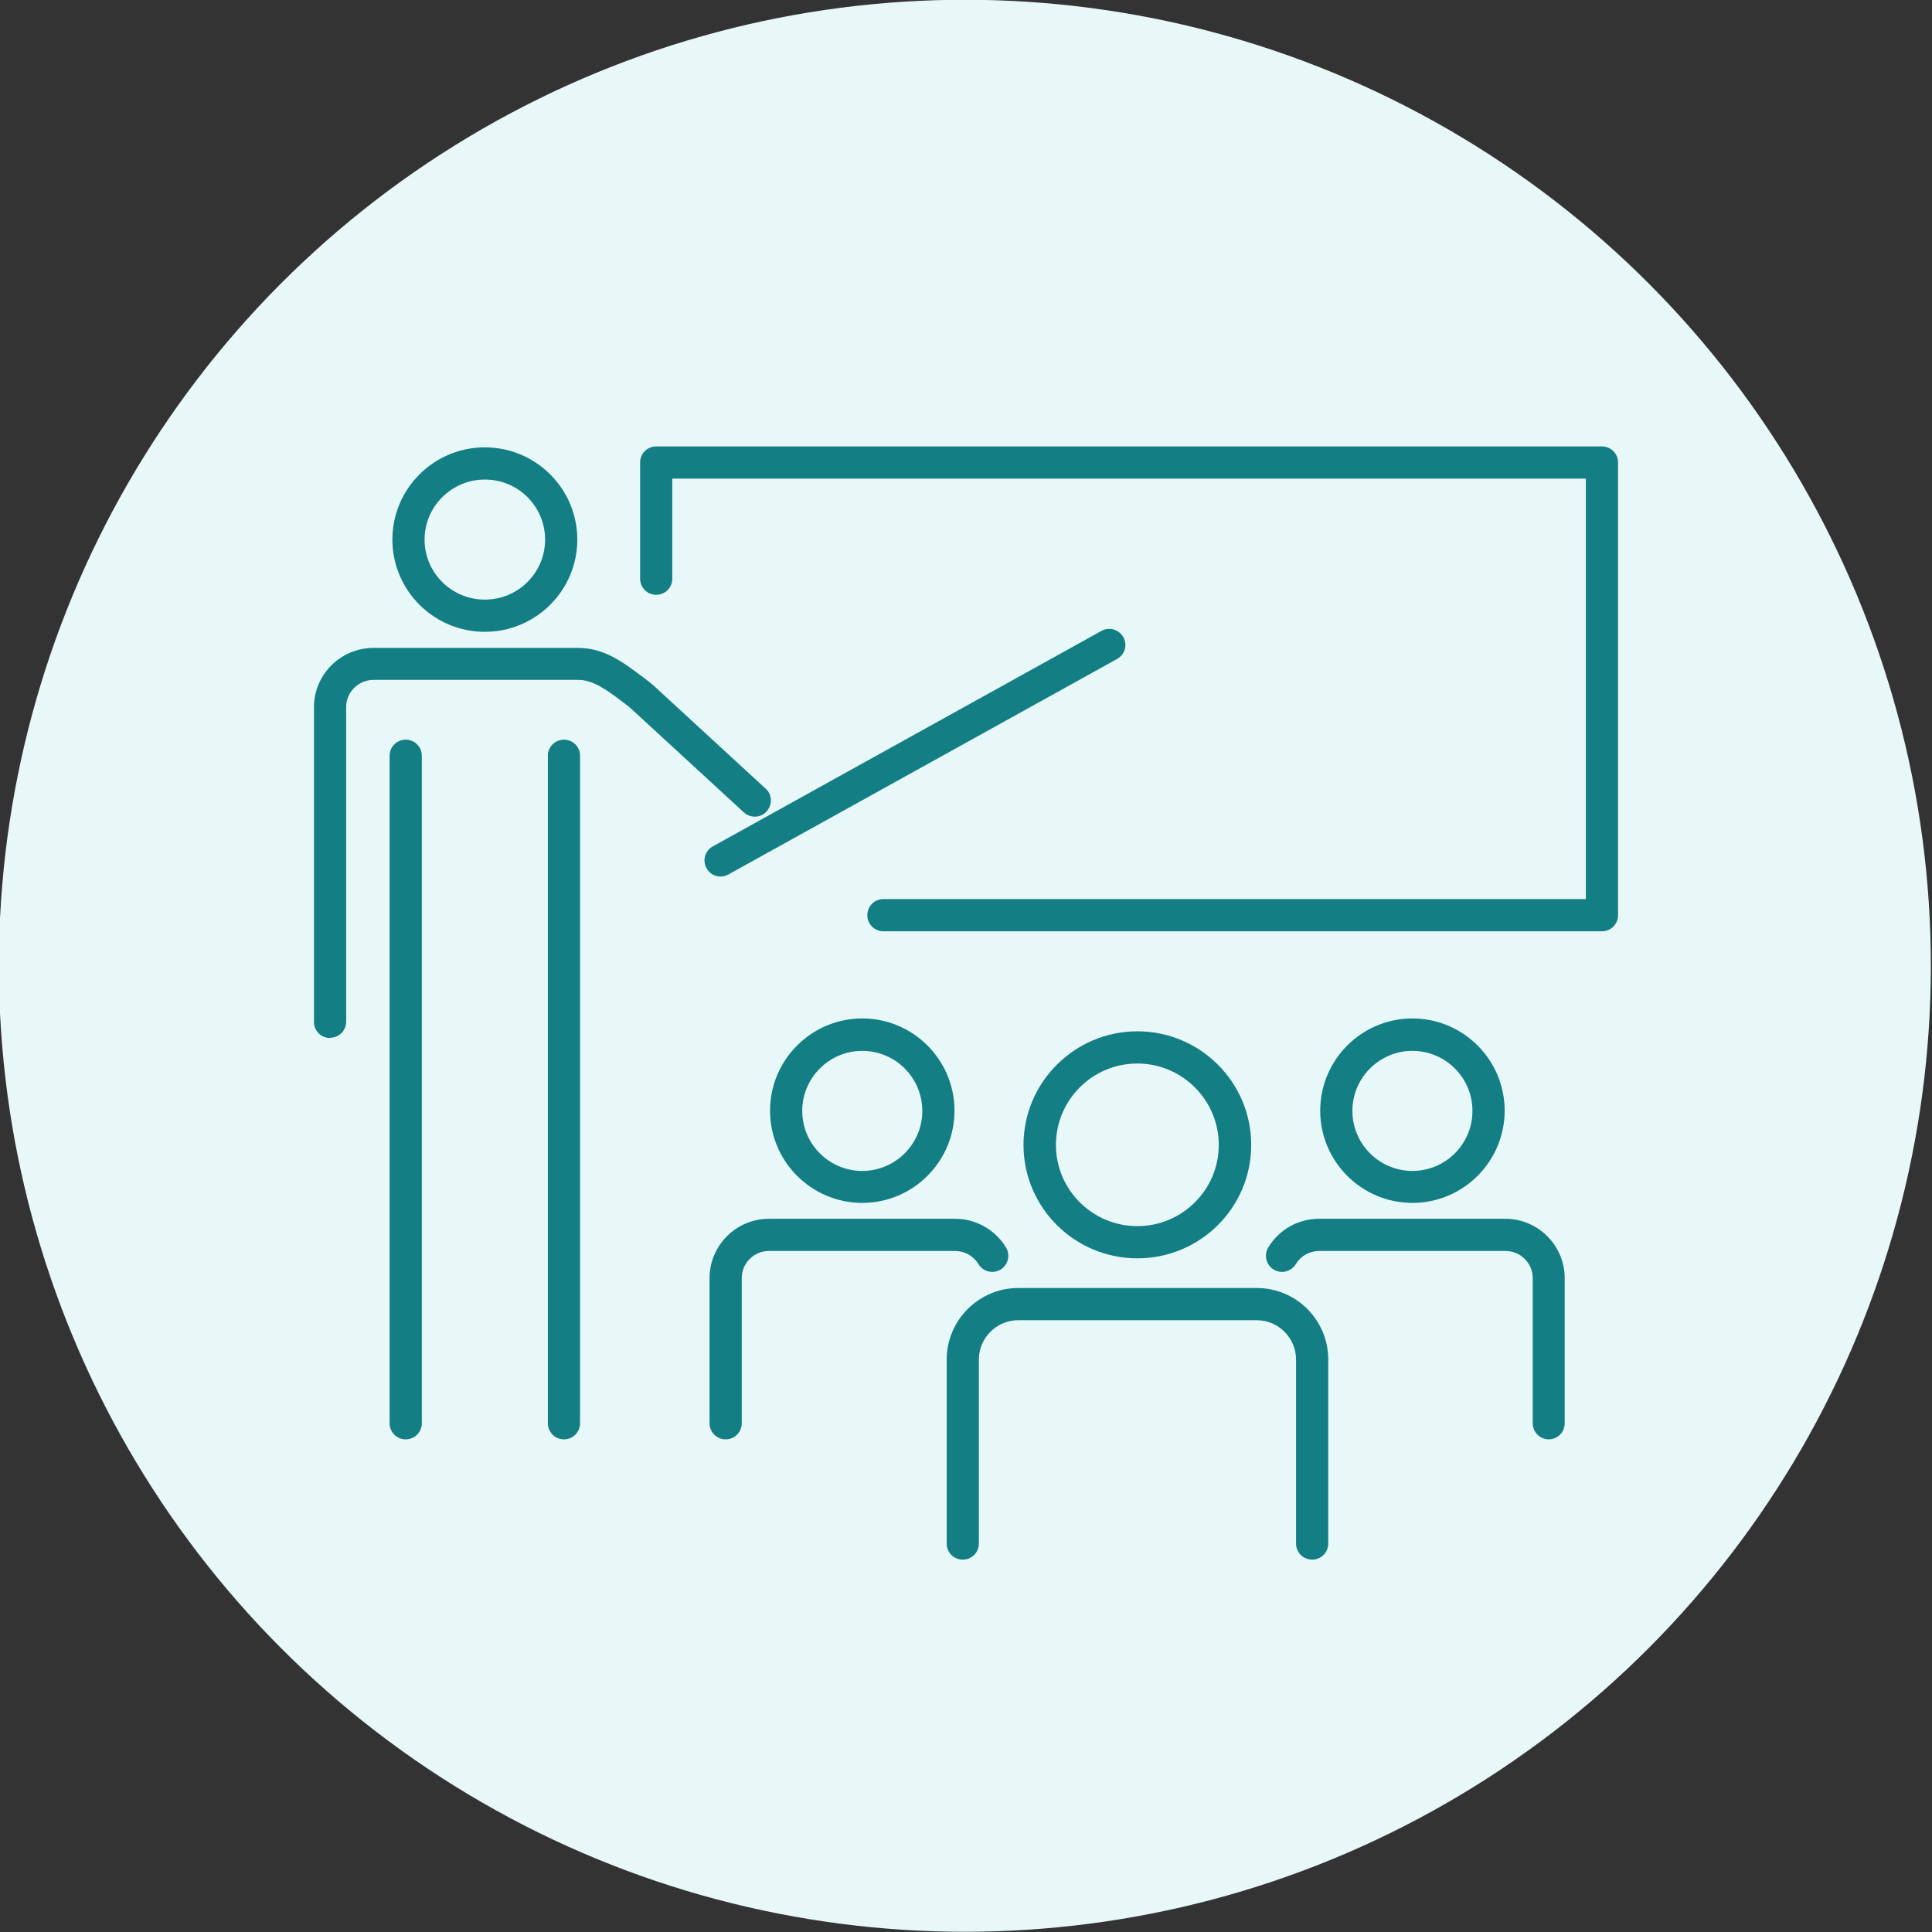
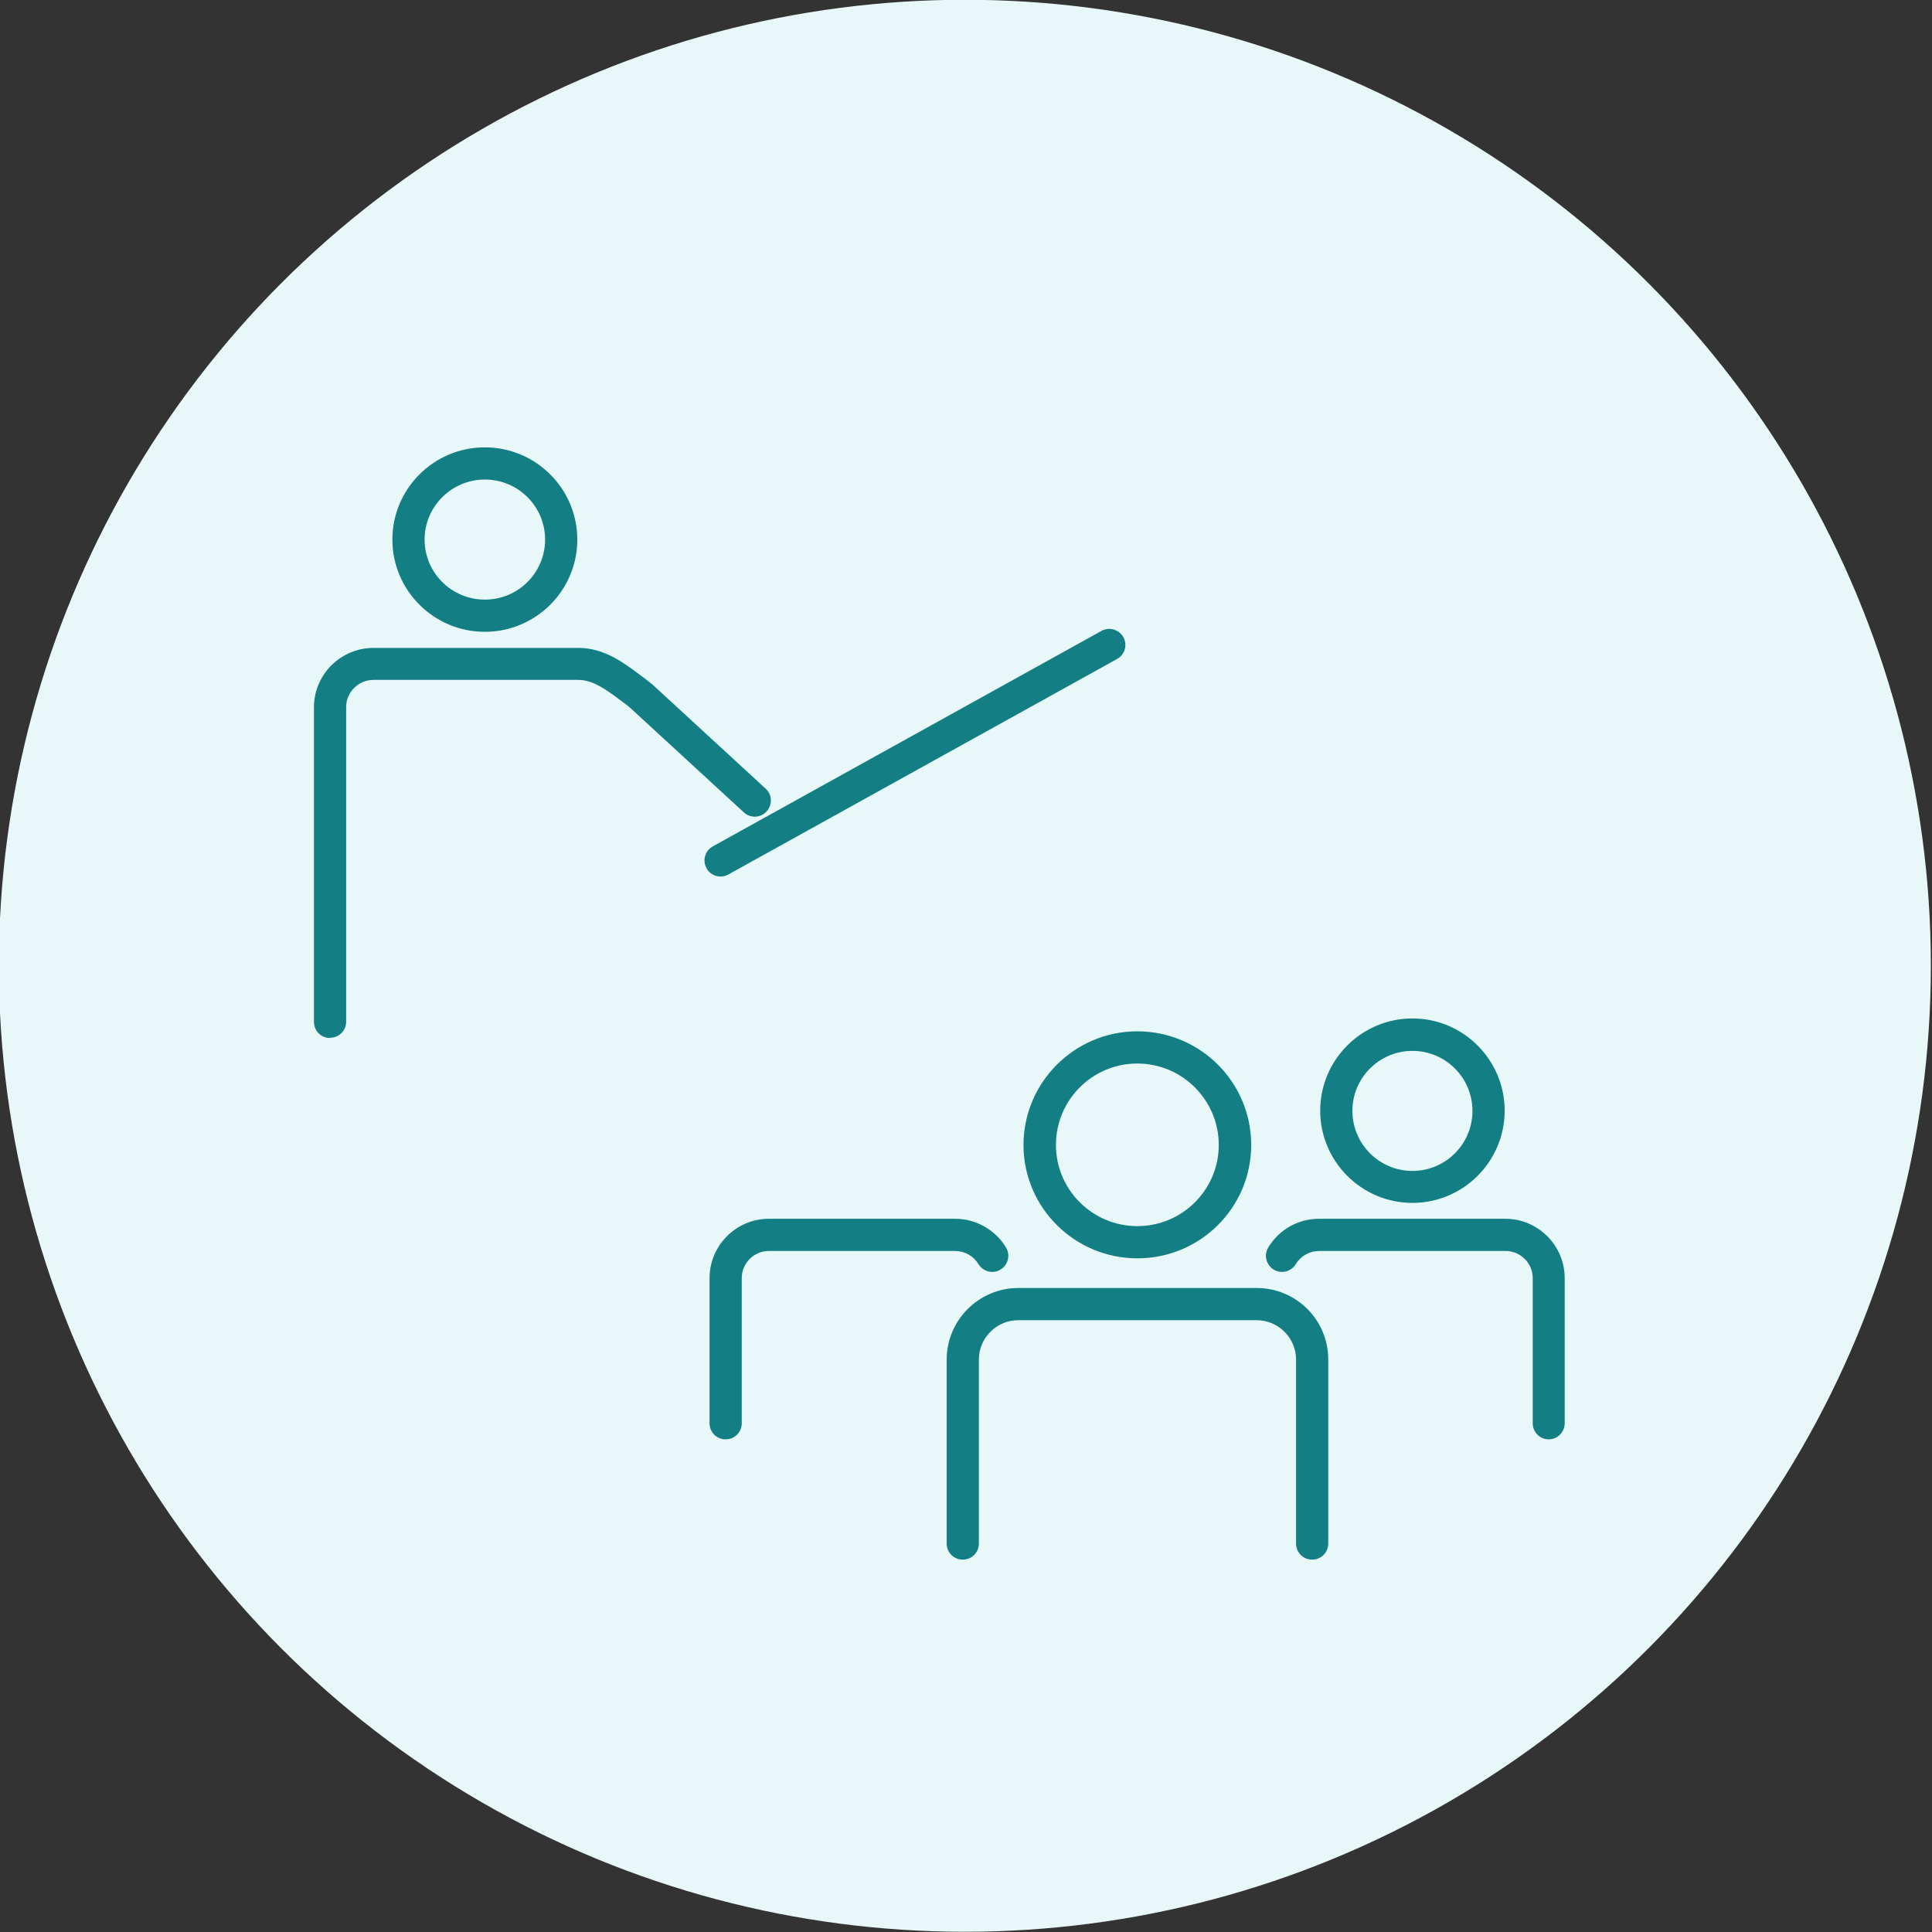
<svg xmlns="http://www.w3.org/2000/svg" id="Capa_1" viewBox="0 0 84 84">
  <rect x="0" y="0" width="84" height="84" fill="#333333" stroke="none" />
  <defs>
    <style>.cls-1{fill:#e8f8f9;}.cls-2{fill:#137e84;}</style>
  </defs>
  <circle id="Oval" class="cls-1" cx="41.95" cy="41.99" r="42" />
  <g>
    <g>
      <g>
        <path class="cls-2" d="M49.45,54.71c-2.73,0-4.95-2.21-4.95-4.93s2.22-4.94,4.95-4.94,4.95,2.21,4.95,4.94-2.22,4.93-4.95,4.93Zm0-8.47c-1.96,0-3.54,1.59-3.54,3.54s1.59,3.53,3.54,3.53,3.54-1.58,3.54-3.53-1.59-3.54-3.54-3.54Z" />
        <path class="cls-2" d="M57.05,67.81c-.39,0-.7-.31-.7-.7v-8c0-.94-.77-1.71-1.71-1.71h-10.37c-.94,0-1.71,.77-1.71,1.71v8c0,.39-.31,.7-.7,.7s-.7-.31-.7-.7v-8c0-1.71,1.4-3.11,3.11-3.11h10.37c1.72,0,3.11,1.39,3.11,3.11v8c0,.39-.31,.7-.7,.7Z" />
      </g>
      <g>
        <path class="cls-2" d="M61.41,52.3c-2.21,0-4.01-1.8-4.01-4.01s1.8-4.01,4.01-4.01,4.01,1.8,4.01,4.01-1.8,4.01-4.01,4.01Zm0-6.61c-1.44,0-2.61,1.17-2.61,2.61s1.17,2.61,2.61,2.61,2.61-1.17,2.61-2.61-1.17-2.61-2.61-2.61Z" />
        <path class="cls-2" d="M67.34,62.58c-.39,0-.7-.31-.7-.7v-6.31c0-.65-.53-1.18-1.18-1.18h-8.1c-.42,0-.8,.21-1.02,.57-.2,.33-.63,.44-.96,.24-.33-.2-.44-.63-.24-.96,.47-.78,1.3-1.25,2.21-1.25h8.1c1.42,0,2.58,1.16,2.58,2.58v6.31c0,.39-.31,.7-.7,.7Z" />
      </g>
      <g>
-         <path class="cls-2" d="M37.49,52.3c-2.21,0-4.01-1.8-4.01-4.01s1.8-4.01,4.01-4.01,4.01,1.8,4.01,4.01-1.8,4.01-4.01,4.01Zm0-6.61c-1.44,0-2.61,1.17-2.61,2.61s1.17,2.61,2.61,2.61,2.61-1.17,2.61-2.61-1.17-2.61-2.61-2.61Z" />
        <path class="cls-2" d="M31.55,62.58c-.39,0-.7-.31-.7-.7v-6.31c0-1.42,1.16-2.58,2.58-2.58h8.1c.9,0,1.75,.48,2.21,1.25,.2,.33,.09,.76-.24,.96-.33,.2-.76,.09-.96-.24-.22-.36-.6-.57-1.01-.57h-8.1c-.65,0-1.18,.53-1.18,1.18v6.31c0,.39-.31,.7-.7,.7Z" />
      </g>
    </g>
-     <path class="cls-2" d="M69.65,40.49h-31.24c-.39,0-.7-.31-.7-.7s.31-.7,.7-.7h30.54V20.81H29.23v4.35c0,.39-.31,.7-.7,.7s-.7-.31-.7-.7v-5.05c0-.39,.31-.7,.7-.7h41.12c.39,0,.7,.31,.7,.7v19.68c0,.39-.31,.7-.7,.7Z" />
    <g>
      <path class="cls-2" d="M21.08,27.47c-2.22,0-4.02-1.8-4.02-4.01s1.8-4.01,4.02-4.01,4.02,1.8,4.02,4.01-1.8,4.01-4.02,4.01Zm0-6.62c-1.44,0-2.62,1.17-2.62,2.61s1.17,2.61,2.62,2.61,2.62-1.17,2.62-2.61-1.17-2.61-2.62-2.61Z" />
      <path class="cls-2" d="M14.35,45.13c-.39,0-.7-.31-.7-.7v-13.68c0-1.42,1.16-2.58,2.59-2.58h8.91c1.12,0,1.96,.64,2.71,1.2l.19,.14c.12,.09,.24,.19,.36,.29l4.88,4.49c.29,.26,.3,.7,.04,.99-.26,.29-.71,.3-.99,.04l-4.88-4.49c-.08-.07-.16-.14-.24-.2l-.2-.15c-.63-.47-1.22-.92-1.88-.92h-8.9c-.65,0-1.19,.53-1.19,1.18v13.68c0,.39-.31,.7-.7,.7Z" />
-       <path class="cls-2" d="M17.64,62.58c-.39,0-.7-.31-.7-.7v-29.02c0-.39,.31-.7,.7-.7s.7,.31,.7,.7v29.02c0,.39-.31,.7-.7,.7Z" />
-       <path class="cls-2" d="M24.52,62.58c-.39,0-.7-.31-.7-.7v-29.02c0-.39,.31-.7,.7-.7s.7,.31,.7,.7v29.02c0,.39-.31,.7-.7,.7Z" />
    </g>
    <path class="cls-2" d="M31.33,38.11c-.25,0-.49-.13-.61-.36-.19-.34-.07-.76,.27-.95l16.9-9.37c.34-.19,.76-.06,.95,.27,.19,.34,.07,.76-.27,.95l-16.9,9.37c-.11,.06-.22,.09-.34,.09Z" />
  </g>
</svg>